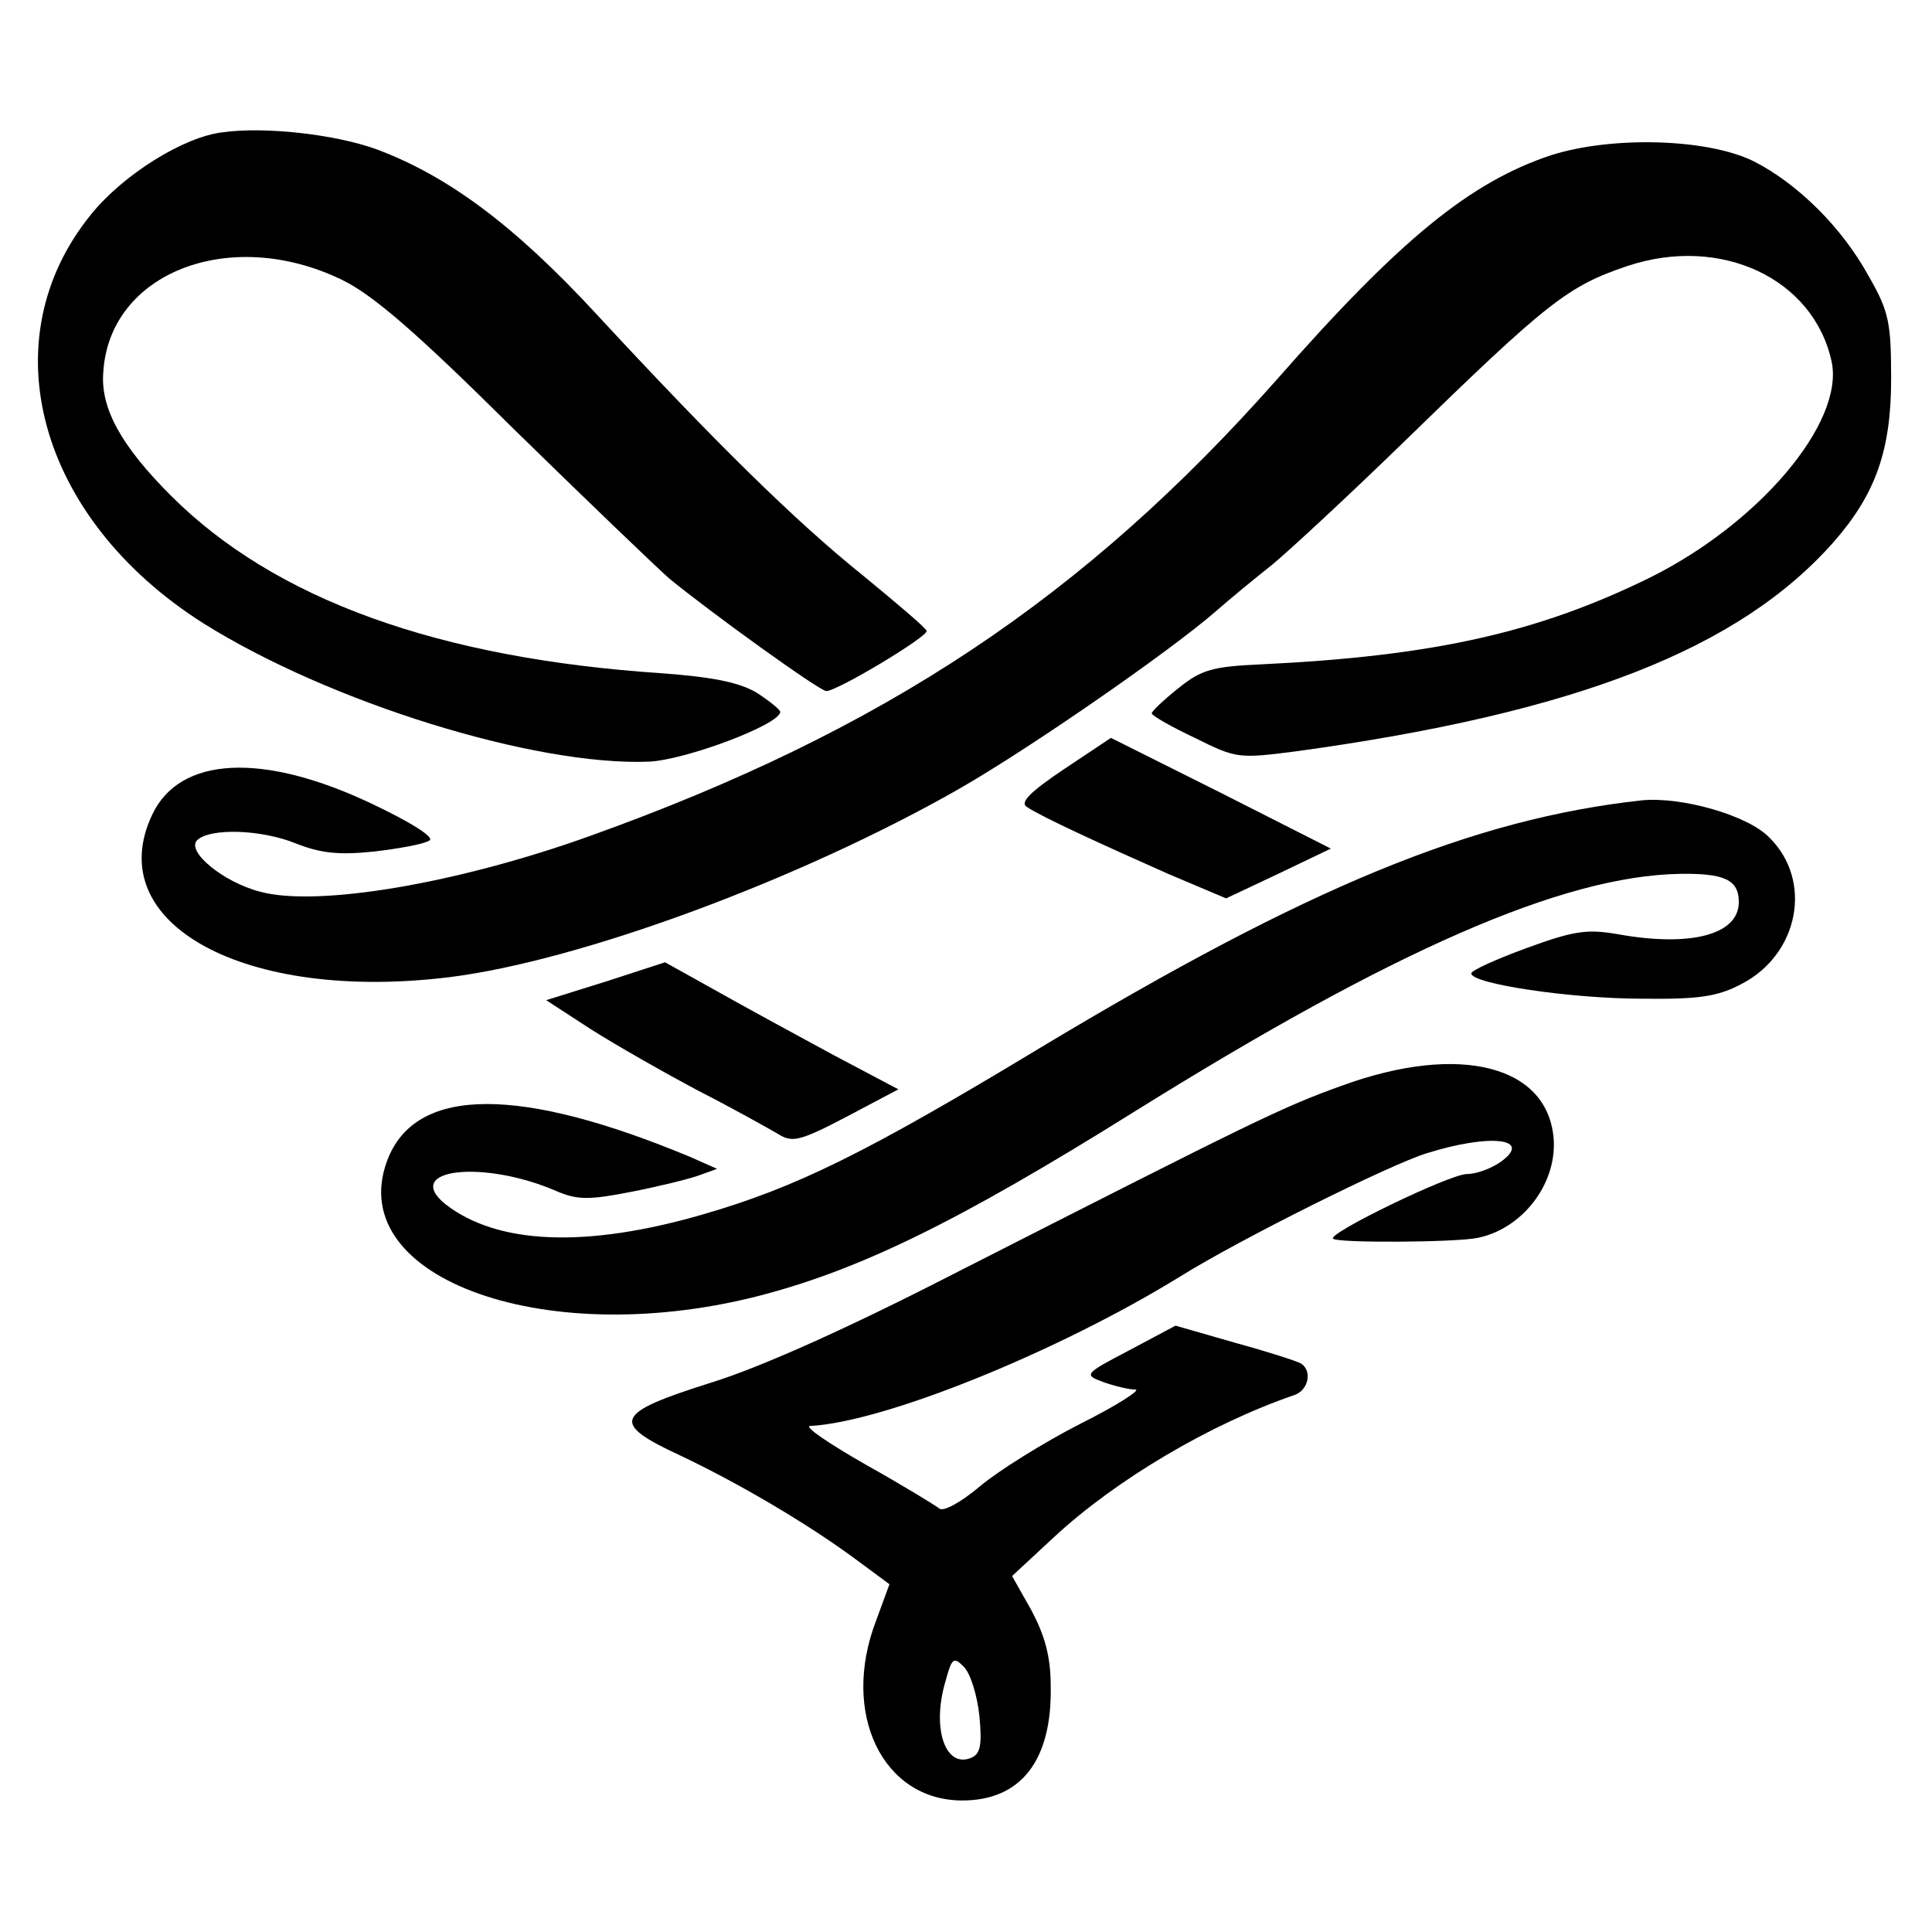
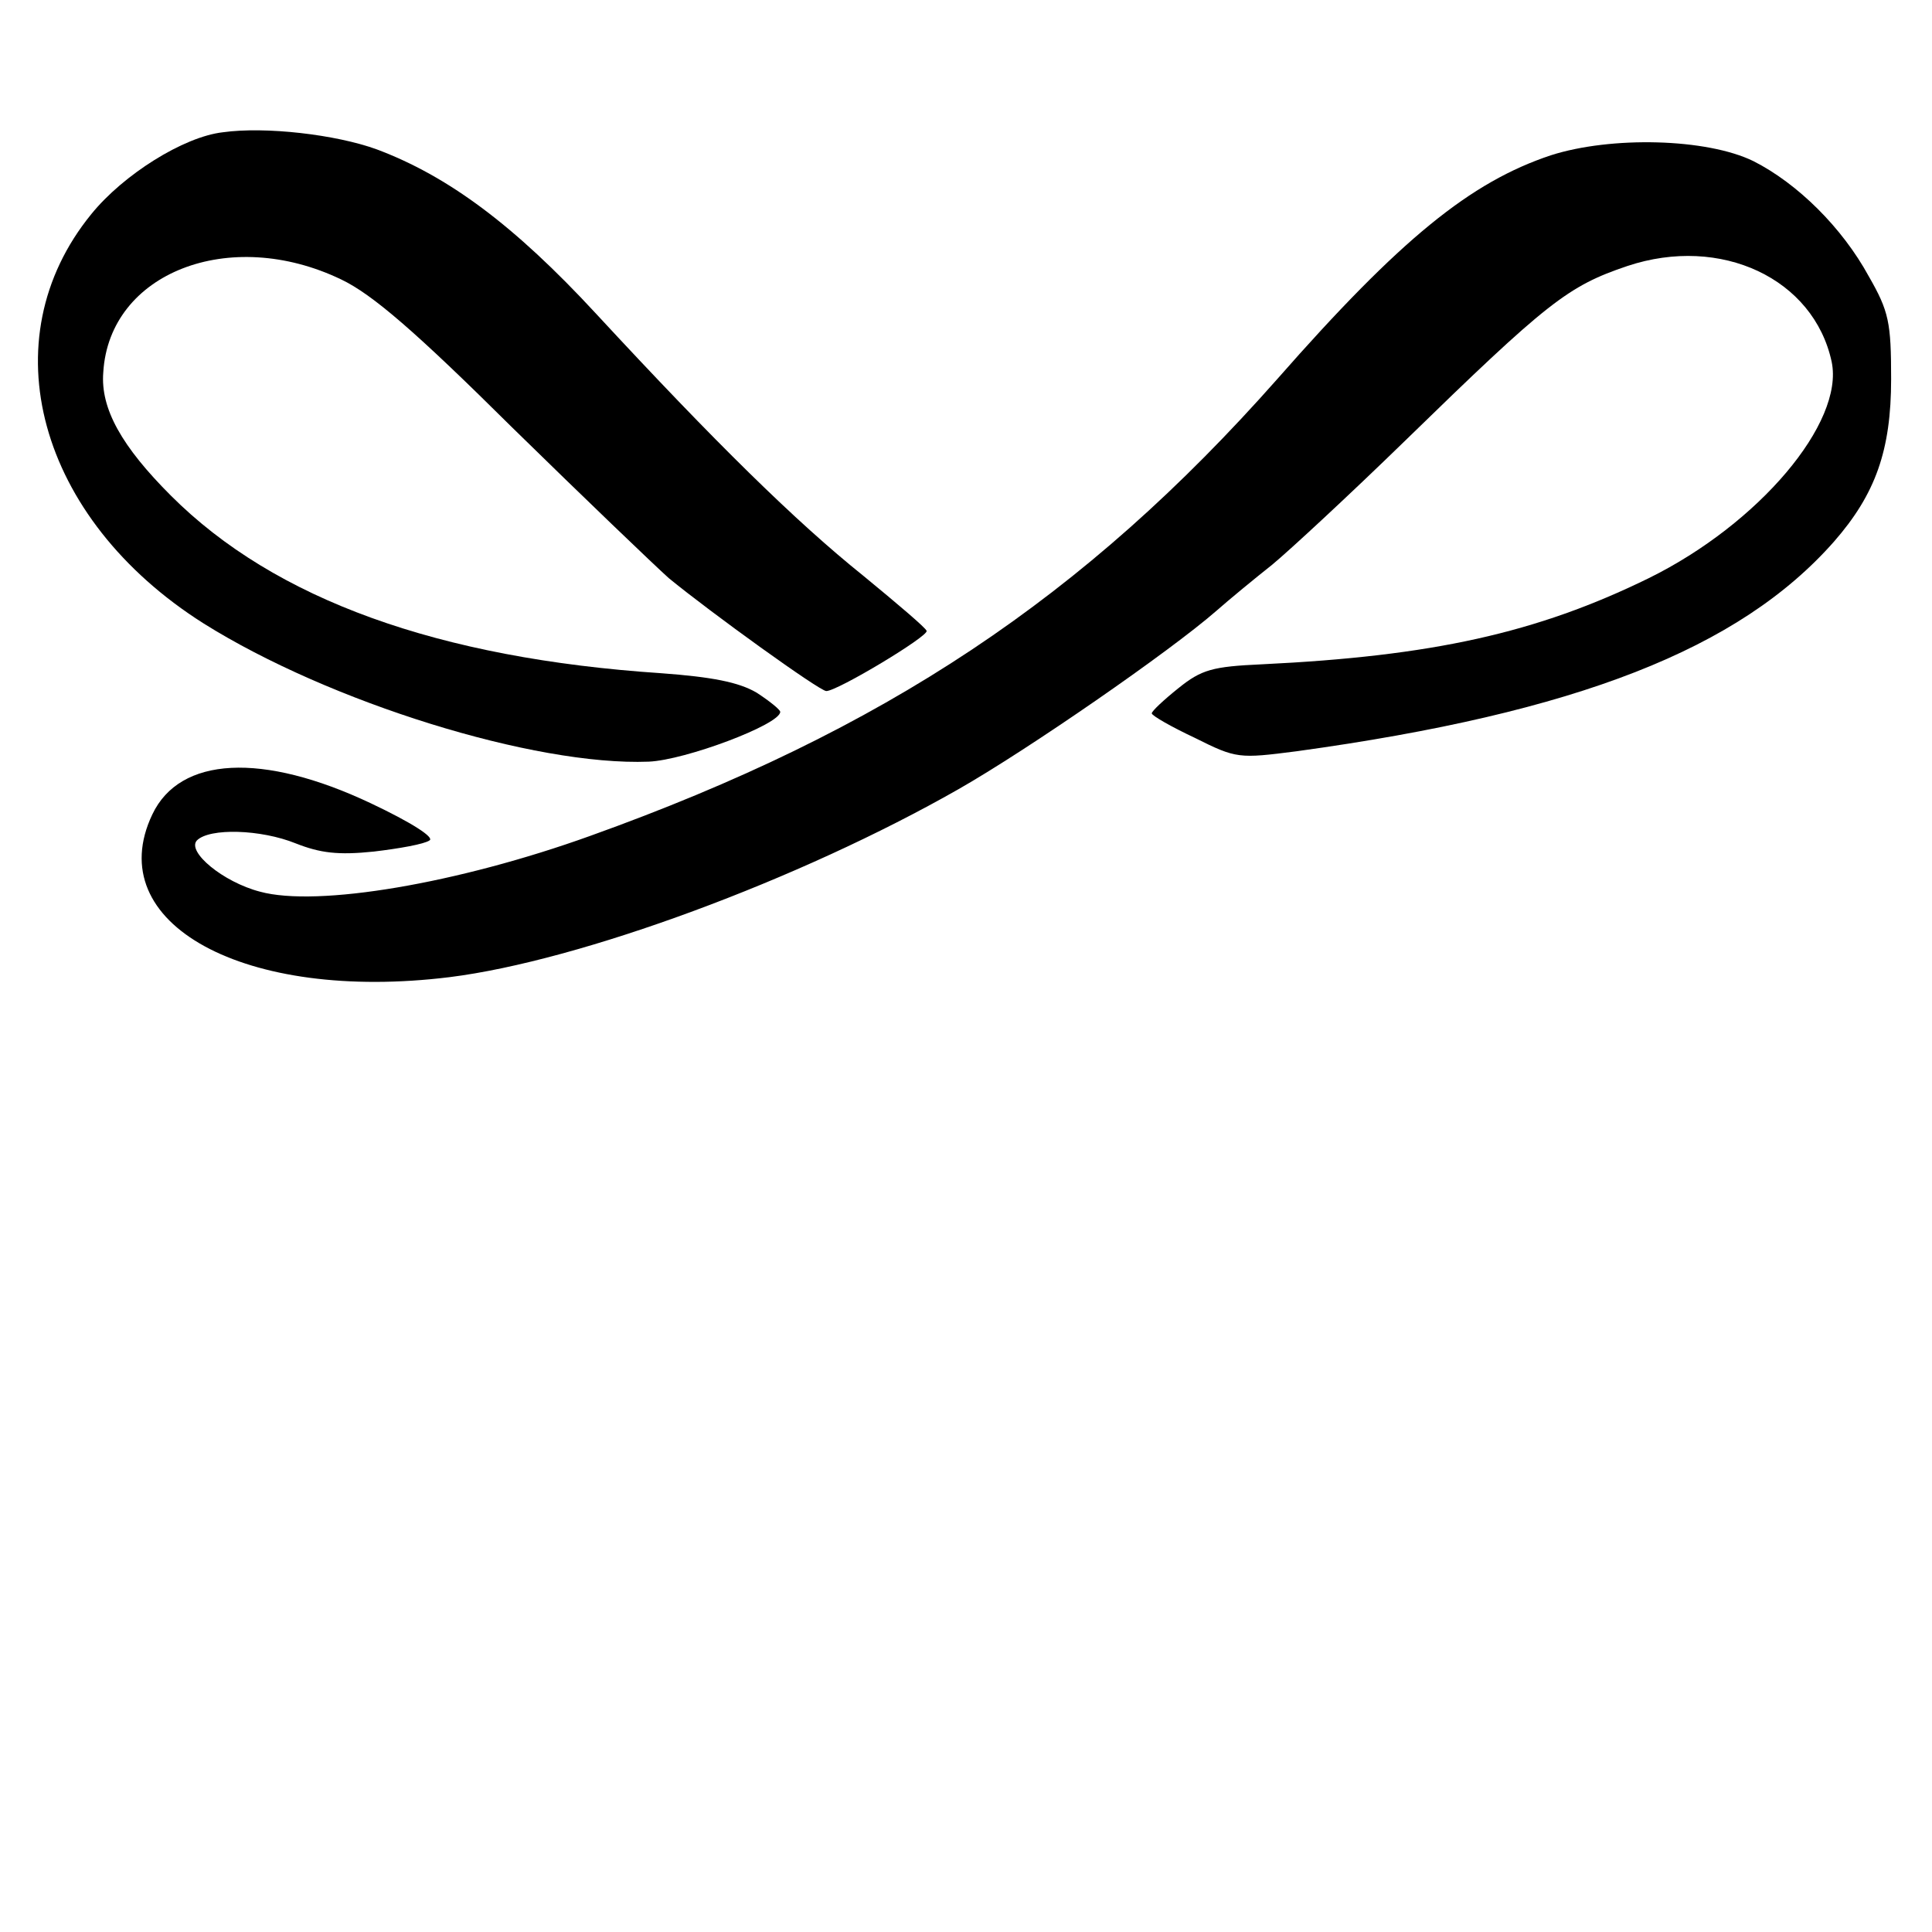
<svg xmlns="http://www.w3.org/2000/svg" version="1.0" width="260pt" height="260pt" viewBox="0 0 260 260" preserveAspectRatio="xMidYMid meet">
  <g transform="translate(0,260) scale(0.1,-0.1)" fill="#000000" stroke="none">
-     <path d="M300 2422 c-53 -6 -134 -57 -177 -110 -138 -169 -72 -410 151 -551 169 -106 445 -192 599 -186 49 2 177 50 177 67 0 3 -15 15 -32 26 -24 14 -60 21 -128 26 -300 20 -520 99 -660 239 -66 66 -95 117 -91 166 8 134 170 197 320 125 42 -20 100 -70 231 -200 96 -94 191 -185 210 -202 56 -46 203 -152 212 -152 15 0 138 74 135 81 -1 4 -40 37 -85 74 -91 73 -199 179 -360 353 -110 119 -199 185 -295 221 -55 20 -150 31 -207 23z" />
+     <path d="M300 2422 c-53 -6 -134 -57 -177 -110 -138 -169 -72 -410 151 -551 169 -106 445 -192 599 -186 49 2 177 50 177 67 0 3 -15 15 -32 26 -24 14 -60 21 -128 26 -300 20 -520 99 -660 239 -66 66 -95 117 -91 166 8 134 170 197 320 125 42 -20 100 -70 231 -200 96 -94 191 -185 210 -202 56 -46 203 -152 212 -152 15 0 138 74 135 81 -1 4 -40 37 -85 74 -91 73 -199 179 -360 353 -110 119 -199 185 -295 221 -55 20 -150 31 -207 23" />
    <path d="M2087 2391 c-108 -36 -202 -112 -368 -301 -260 -294 -529 -473 -925 -615 -178 -64 -367 -96 -444 -75 -50 13 -99 54 -85 69 17 17 86 15 133 -4 33 -13 57 -16 105 -11 34 4 68 10 75 15 7 4 -24 24 -79 50 -146 69 -257 63 -294 -15 -70 -147 124 -253 400 -219 176 22 471 131 685 253 93 53 284 185 347 240 17 15 51 43 75 62 23 19 104 94 178 166 193 188 220 209 300 236 126 42 251 -17 275 -129 17 -82 -98 -218 -246 -291 -151 -74 -292 -105 -521 -116 -66 -3 -81 -7 -112 -32 -20 -16 -36 -31 -36 -34 0 -3 26 -18 58 -33 56 -28 59 -28 137 -18 378 52 596 138 723 282 56 64 77 123 77 219 0 76 -3 91 -30 138 -36 66 -96 125 -155 155 -63 31 -192 34 -273 8z" />
-     <path d="M1432 1565 c-46 -31 -60 -45 -50 -51 19 -13 102 -51 190 -90 l78 -33 70 33 71 34 -148 75 -148 74 -63 -42z" />
-     <path d="M2210 1523 c-228 -25 -449 -116 -810 -333 -235 -142 -329 -188 -453 -224 -158 -46 -277 -41 -347 13 -60 48 50 61 149 18 28 -12 44 -12 100 -1 36 7 77 17 91 22 l25 9 -36 16 c-228 95 -366 95 -406 0 -66 -159 203 -261 494 -188 138 35 271 100 508 248 351 219 578 318 735 321 61 1 80 -8 80 -38 0 -44 -65 -61 -164 -43 -41 7 -59 4 -122 -19 -41 -15 -74 -30 -74 -34 0 -14 134 -34 230 -34 77 -1 102 3 134 20 77 40 96 139 37 197 -29 30 -118 55 -171 50z" />
-     <path d="M815 1279 l-80 -25 60 -39 c33 -21 98 -58 145 -83 47 -24 95 -51 107 -58 19 -12 29 -10 92 23 l70 37 -87 46 c-48 26 -118 64 -157 86 l-70 39 -80 -26z" />
-     <path d="M1806 1139 c-81 -29 -119 -48 -518 -251 -146 -75 -264 -128 -332 -149 -130 -41 -135 -54 -40 -98 78 -37 170 -91 235 -139 l46 -34 -18 -49 c-48 -125 9 -242 116 -242 79 0 121 54 119 154 0 40 -8 68 -26 102 l-26 46 56 52 c84 78 211 153 325 192 18 7 23 32 8 42 -5 3 -45 16 -89 28 l-80 23 -62 -33 c-61 -32 -62 -33 -35 -43 14 -5 34 -10 43 -10 8 0 -24 -21 -74 -46 -49 -25 -110 -63 -135 -84 -26 -22 -50 -35 -55 -30 -5 4 -49 31 -99 59 -49 28 -83 51 -75 52 100 5 334 100 498 201 80 50 283 151 332 166 86 27 144 20 99 -12 -13 -9 -33 -16 -45 -16 -23 0 -188 -80 -180 -87 6 -6 164 -5 194 1 60 12 106 71 103 131 -6 101 -126 132 -285 74z m-488 -848 c4 -41 1 -52 -12 -57 -34 -13 -52 40 -34 102 9 33 11 35 25 21 9 -9 18 -38 21 -66z" />
  </g>
</svg>